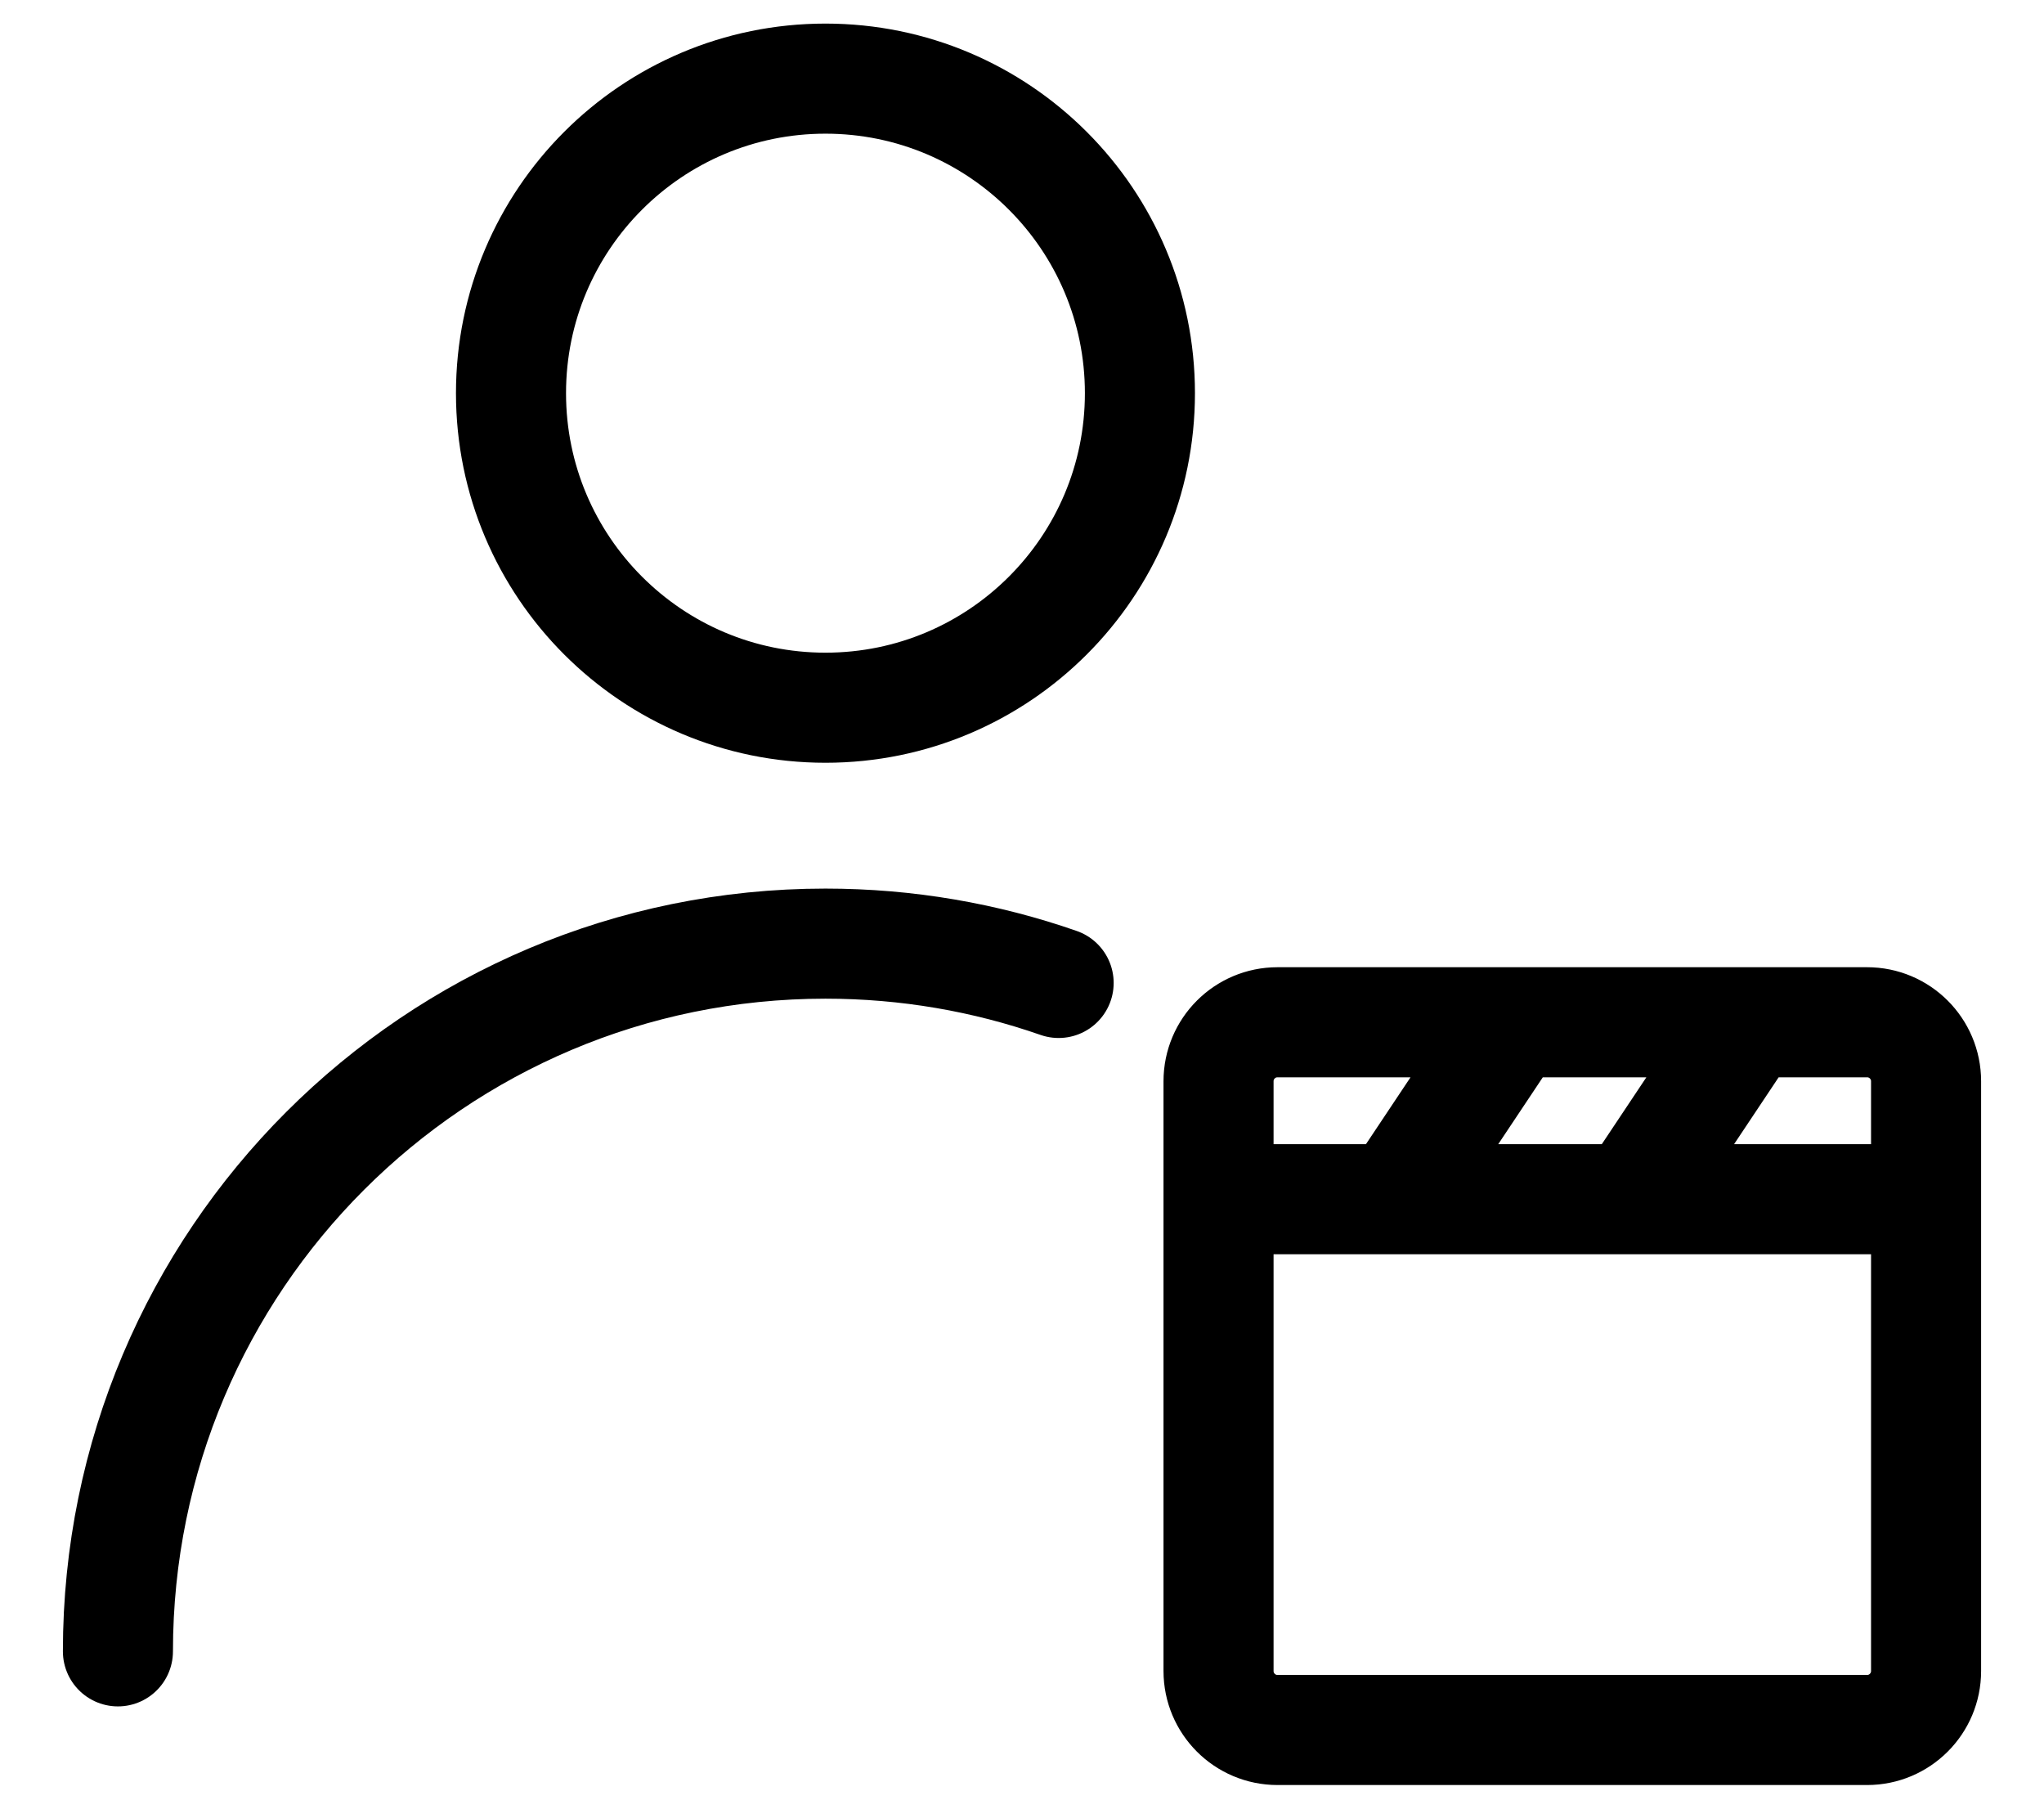
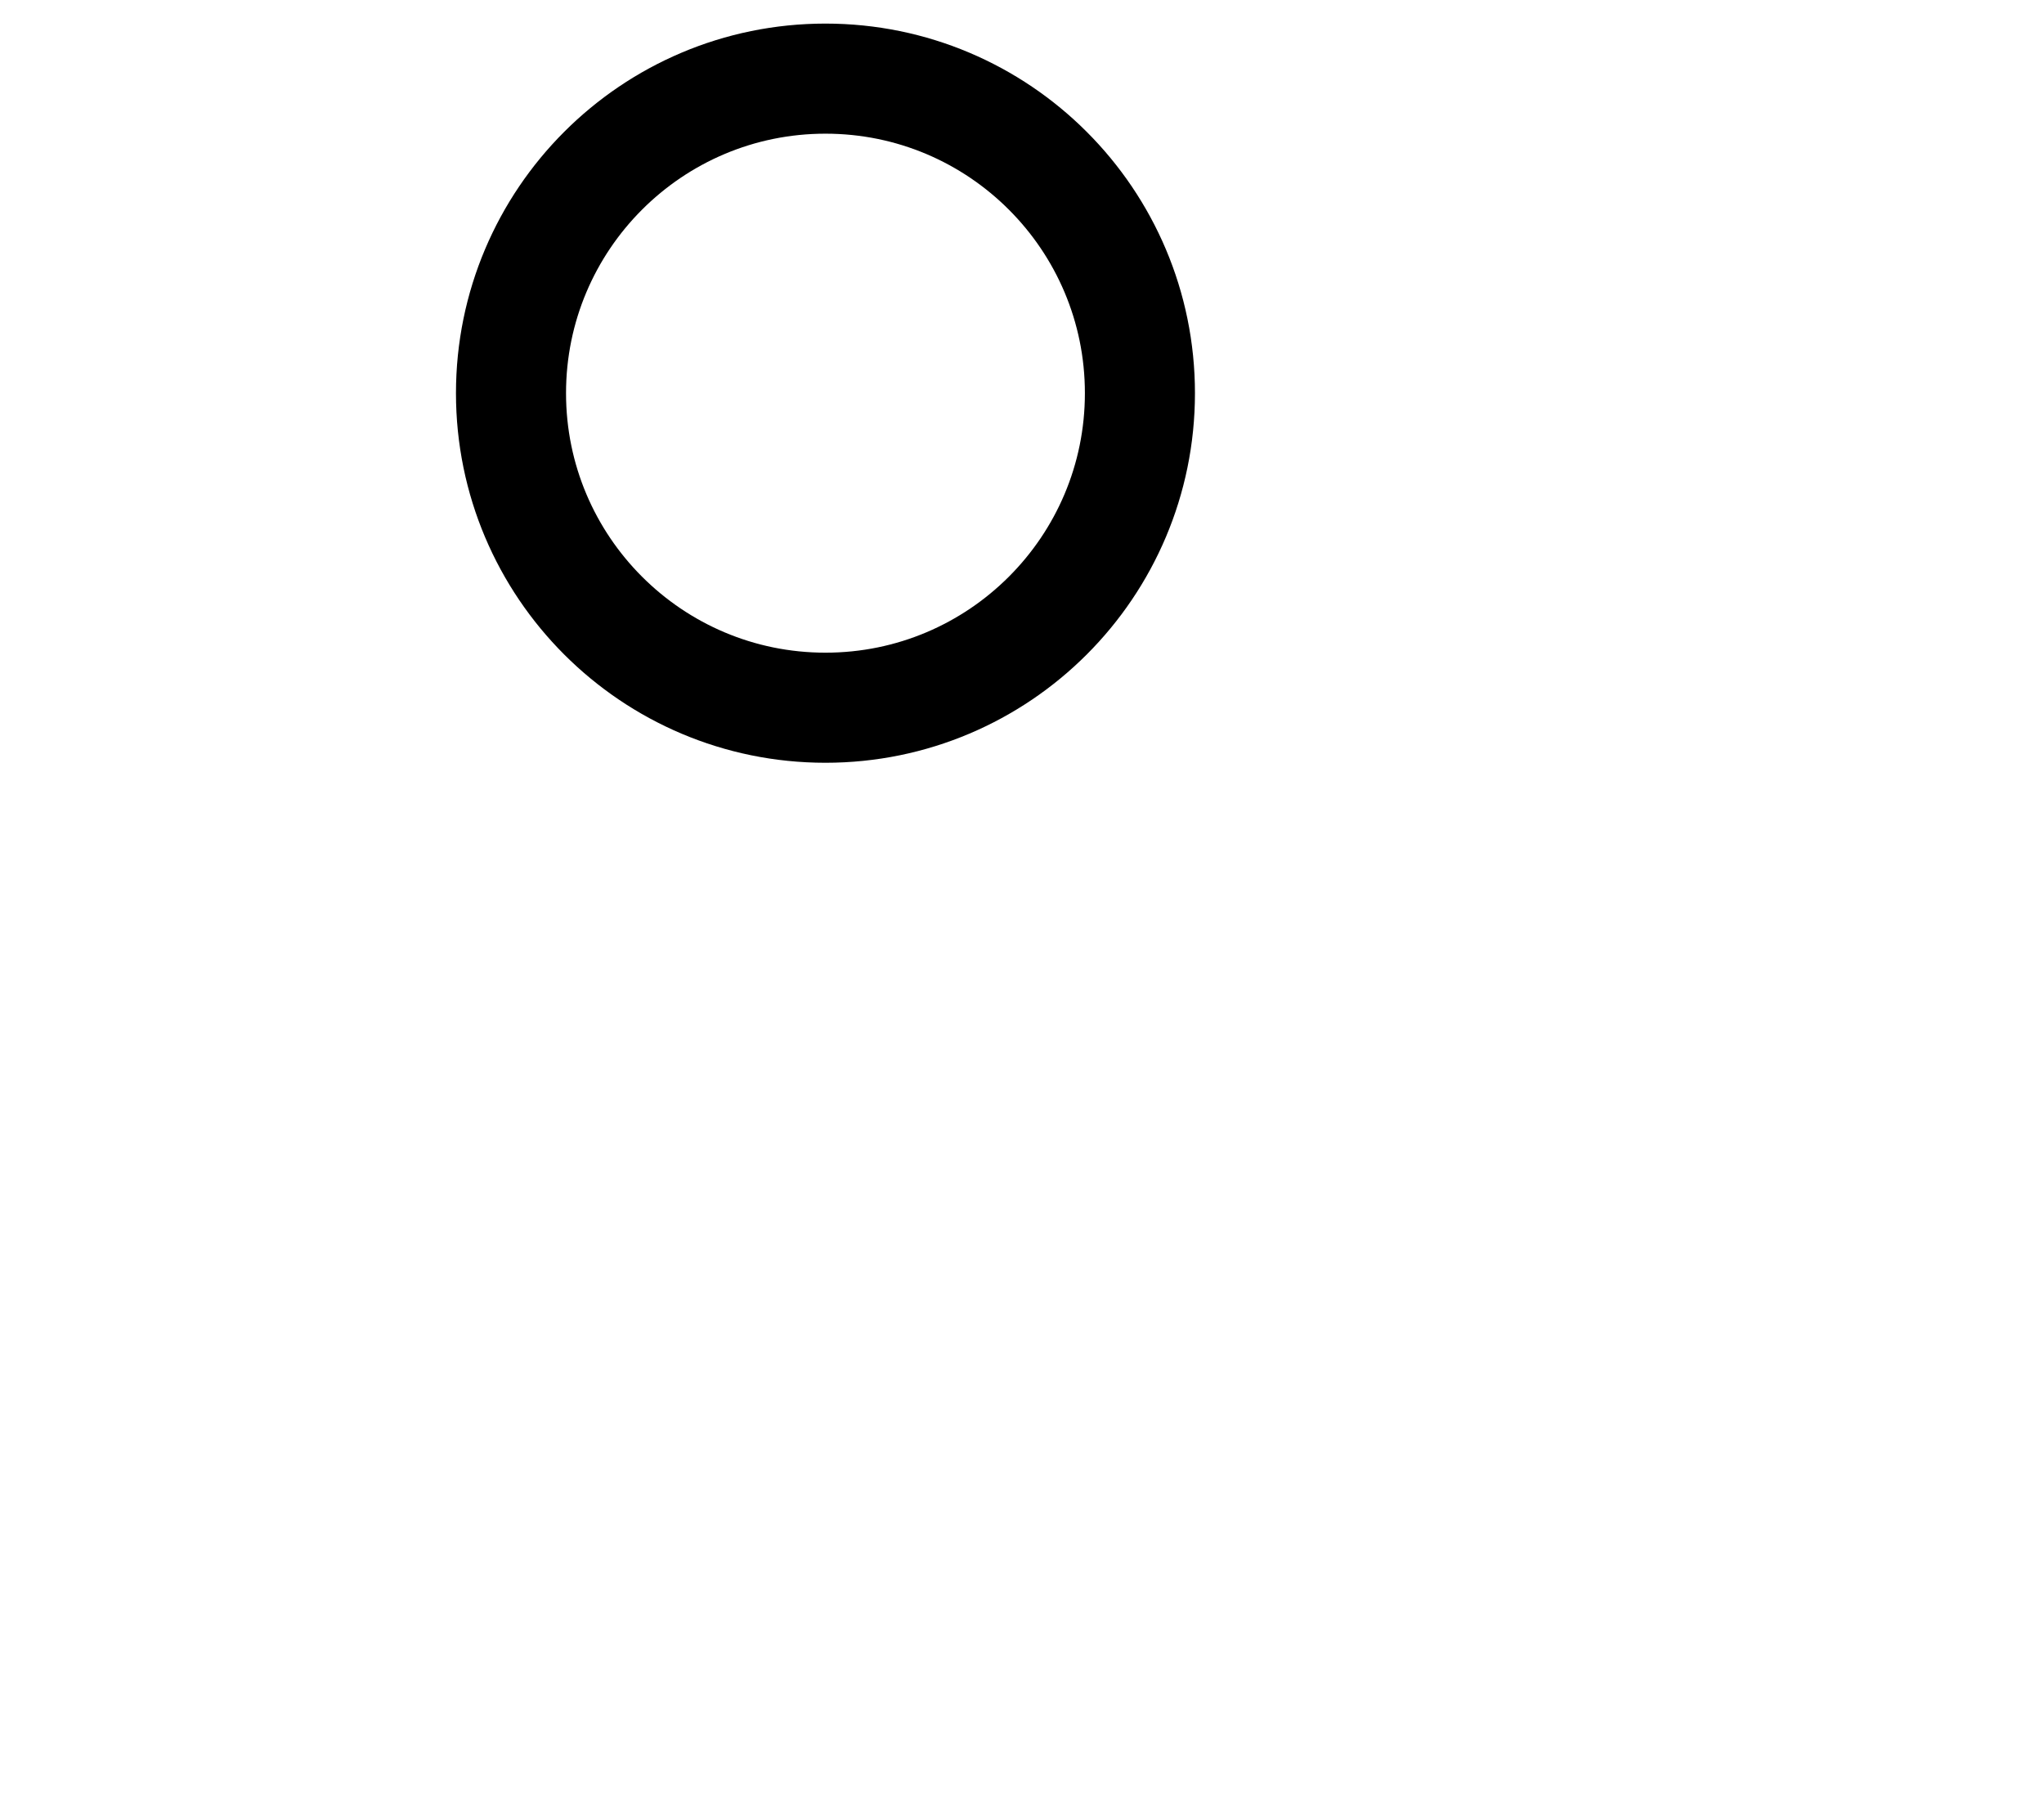
<svg xmlns="http://www.w3.org/2000/svg" width="26" height="23" viewBox="0 0 26 23" fill="none">
  <path d="M10.5 9C12.709 9 14.5 7.209 14.5 5C14.5 2.791 12.709 1 10.5 1C8.291 1 6.5 2.791 6.5 5C6.5 7.209 8.291 9 10.5 9Z" stroke="currentcolor" stroke-width="1.4" stroke-linecap="round" stroke-linejoin="round" />
-   <path d="M1.5 21C1.5 16.029 5.529 12 10.5 12C11.539 12 12.537 12.176 13.466 12.5" stroke="currentcolor" stroke-width="1.4" stroke-linecap="round" stroke-linejoin="round" />
-   <path d="M23.75 13H16.25C15.836 13 15.5 13.336 15.5 13.75V21.25C15.5 21.664 15.836 22 16.25 22H23.75C24.164 22 24.5 21.664 24.5 21.25V13.75C24.5 13.336 24.164 13 23.75 13Z" fill="transparent" />
-   <path d="M15.5 15.25H24.5M22.25 13L20.75 15.25M19.25 13L17.75 15.25M23.75 13H16.25C15.836 13 15.5 13.336 15.5 13.75V21.25C15.5 21.664 15.836 22 16.25 22H23.75C24.164 22 24.5 21.664 24.5 21.25V13.75C24.5 13.336 24.164 13 23.75 13Z" stroke="currentcolor" stroke-width="1.4" stroke-linecap="round" stroke-linejoin="round" />
+   <path d="M23.75 13H16.25C15.836 13 15.5 13.336 15.5 13.75C15.5 21.664 15.836 22 16.25 22H23.75C24.164 22 24.5 21.664 24.5 21.25V13.75C24.5 13.336 24.164 13 23.75 13Z" fill="transparent" />
</svg>